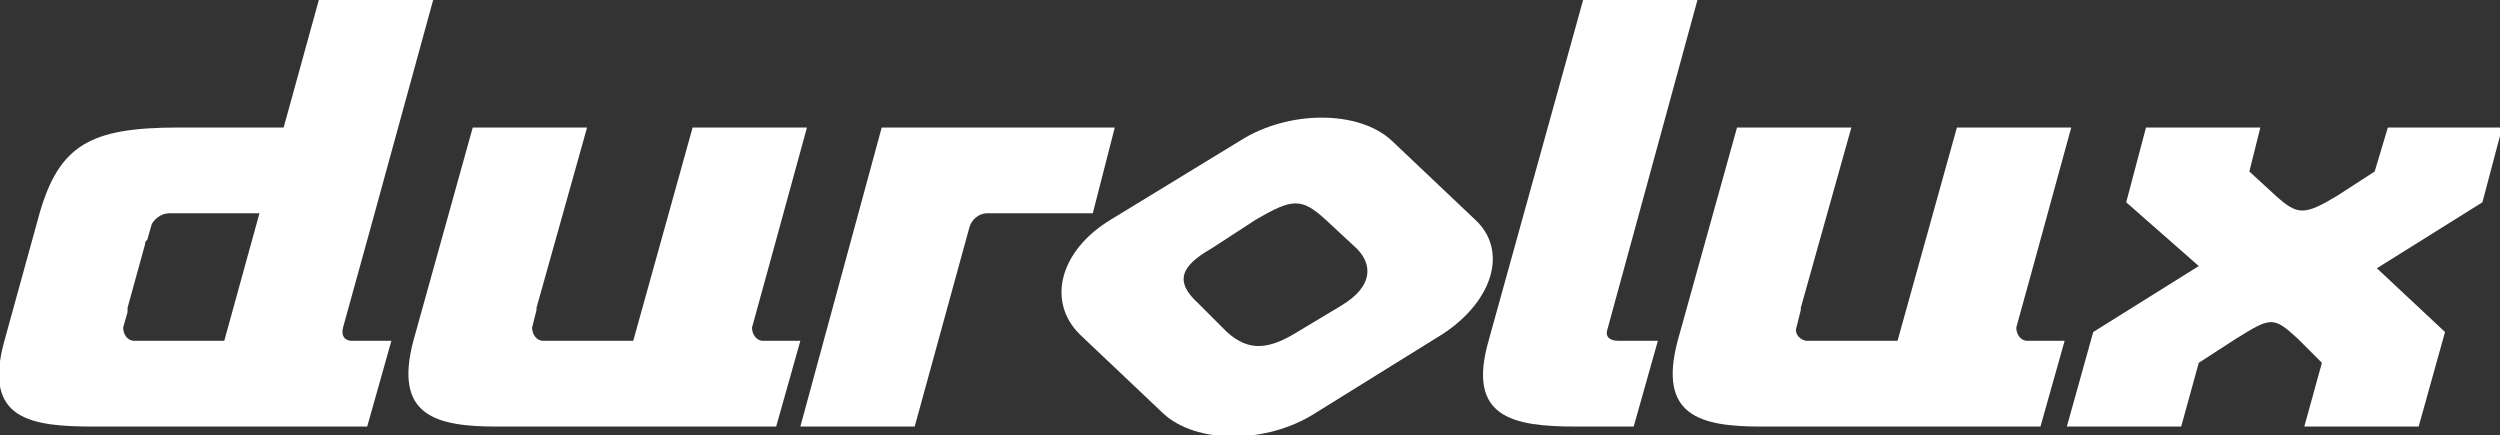
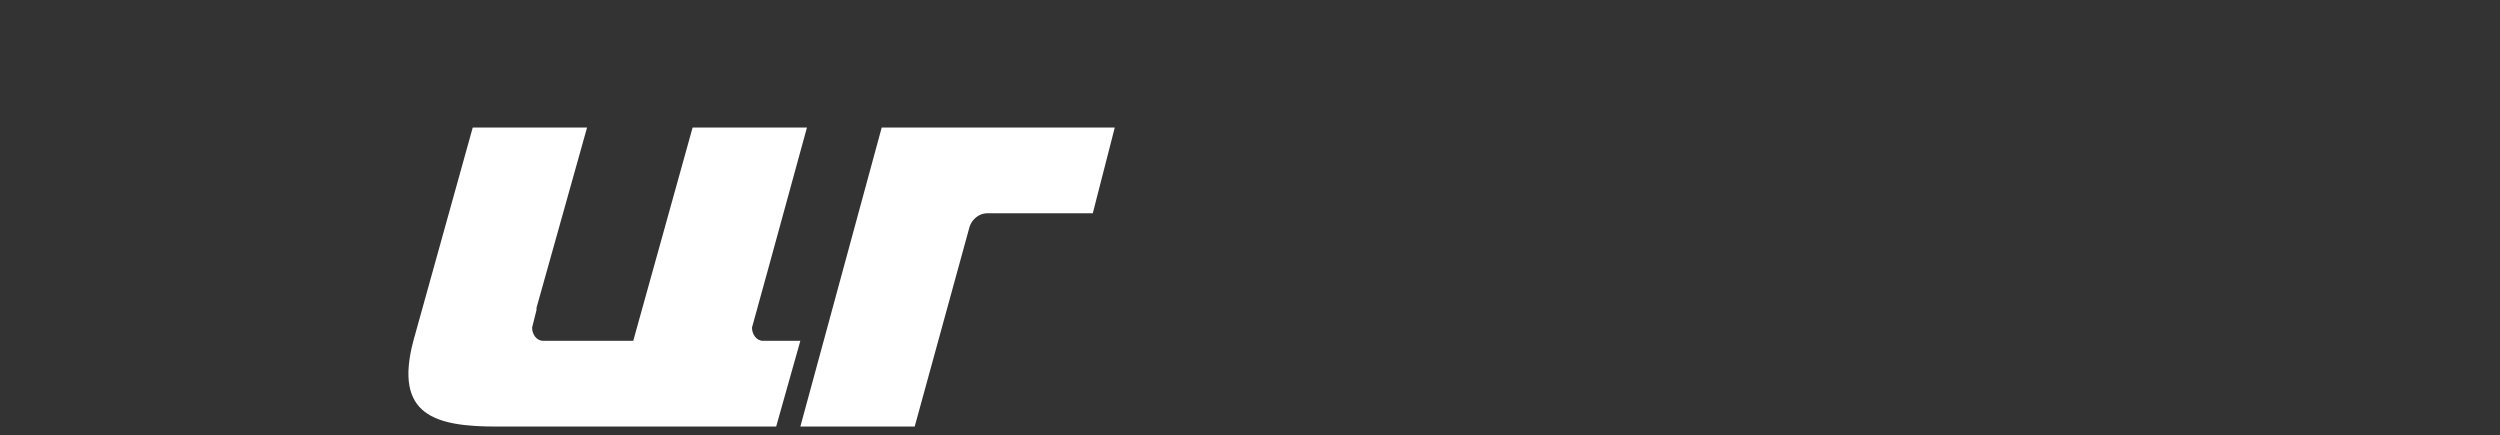
<svg xmlns="http://www.w3.org/2000/svg" version="1.1" id="Ebene_1" x="0px" y="0px" viewBox="0 0 113.7 19.8" style="enable-background:new 0 0 113.7 19.8;" xml:space="preserve">
  <rect x="0" y="0" width="113.7" height="19.8" fill="#333333" stroke="none" />
  <style type="text/css">
	.st0{fill:#FFFFFF;}
</style>
  <title>AURON_Logo</title>
  <g>
-     <path class="st0" d="M61,13.9L59,15.1c-1.3,0.8-2.2,0.9-3.2,0l-1.3-1.3c-1.1-1-0.8-1.7,0.6-2.5l2-1.3c1.7-1,2.1-1,3.2,0l1.4,1.3   C62.4,12,62.5,13,61,13.9 M67.1,10l-3.8-3.6c-1.5-1.4-4.7-1.4-6.9,0L50.5,10c-2.3,1.4-2.9,3.7-1.4,5.2l3.8,3.6   c1.5,1.4,4.7,1.4,6.9,0l5.8-3.6C67.9,13.7,68.6,11.4,67.1,10" />
-     <path class="st0" d="M96.7,9.2l0.9-3.4l5.2,0l-0.5,2l1.2,1.1c1,0.9,1.3,0.9,2.8,0l1.7-1.1l0.6-2l5.2,0l-0.9,3.4l-4.8,3l3.1,2.9   l-1.2,4.3l-5.2,0l0.8-2.9l-1.1-1.1c-1.1-1-1.2-1-2.8,0l-1.7,1.1l-0.8,2.9l-5.2,0l1.2-4.3l4.8-3L96.7,9.2z" />
-     <path class="st0" d="M10.2,15.5l-2.8,0c0,0-0.1,0-0.1,0H6.1c-0.3,0-0.5-0.3-0.5-0.6l0.2-0.7c0-0.1,0-0.1,0-0.2l0.8-2.9   c0-0.1,0-0.1,0.1-0.2l0.2-0.7C7,10,7.3,9.7,7.7,9.7H9h0l2.8,0L10.2,15.5z M15.6,14.9l1.3-4.7c0,0,0,0,0,0L19.7,0l-5.2,0l-1.6,5.8   l-4.8,0c-4,0-5.4,0.8-6.3,3.9l-1.6,5.8c-1,3.6,1.2,3.9,4.1,3.9l12.4,0l1.1-3.9l-0.4,0c0,0-0.1,0-0.1,0H16   C15.7,15.5,15.5,15.3,15.6,14.9" />
    <path class="st0" d="M50.7,5.8l-10.6,0l-3.7,13.6l5.2,0l2.5-9.1c0.1-0.3,0.4-0.6,0.8-0.6h4.8L50.7,5.8z" />
    <path class="st0" d="M35.9,15.5h-1.2c-0.3,0-0.5-0.3-0.5-0.6l0.8-2.9l1.7-6.2l-5.2,0l-2.7,9.7l-2.8,0h0h-1.3   c-0.3,0-0.5-0.3-0.5-0.6l0.2-0.8c0,0,0-0.1,0-0.1l2.3-8.2l-5.2,0l-2.7,9.7c-0.9,3.4,1,3.9,3.8,3.9c0.2,0,12.7,0,12.7,0l1.1-3.9   L35.9,15.5C35.9,15.5,35.9,15.5,35.9,15.5" />
-     <path class="st0" d="M93.4,15.5h-1.2c-0.3,0-0.5-0.3-0.5-0.6l0.8-2.9l1.7-6.2l-5.2,0l-2.7,9.7l-2.8,0h0h-1.3   c-0.3,0-0.6-0.3-0.5-0.6l0.2-0.8c0,0,0-0.1,0-0.1l2.3-8.2l-5.2,0l-2.7,9.7c-0.9,3.4,1,3.9,3.8,3.9c0.2,0,12.7,0,12.7,0l1.1-3.9   L93.4,15.5C93.4,15.5,93.4,15.5,93.4,15.5" />
-     <path class="st0" d="M73.1,15L77.2,0L72,0l-4.3,15.5c-1,3.5,1.1,3.9,4,3.9h2.6l1.1-3.9h-1.8C73.2,15.5,73,15.3,73.1,15" />
  </g>
</svg>